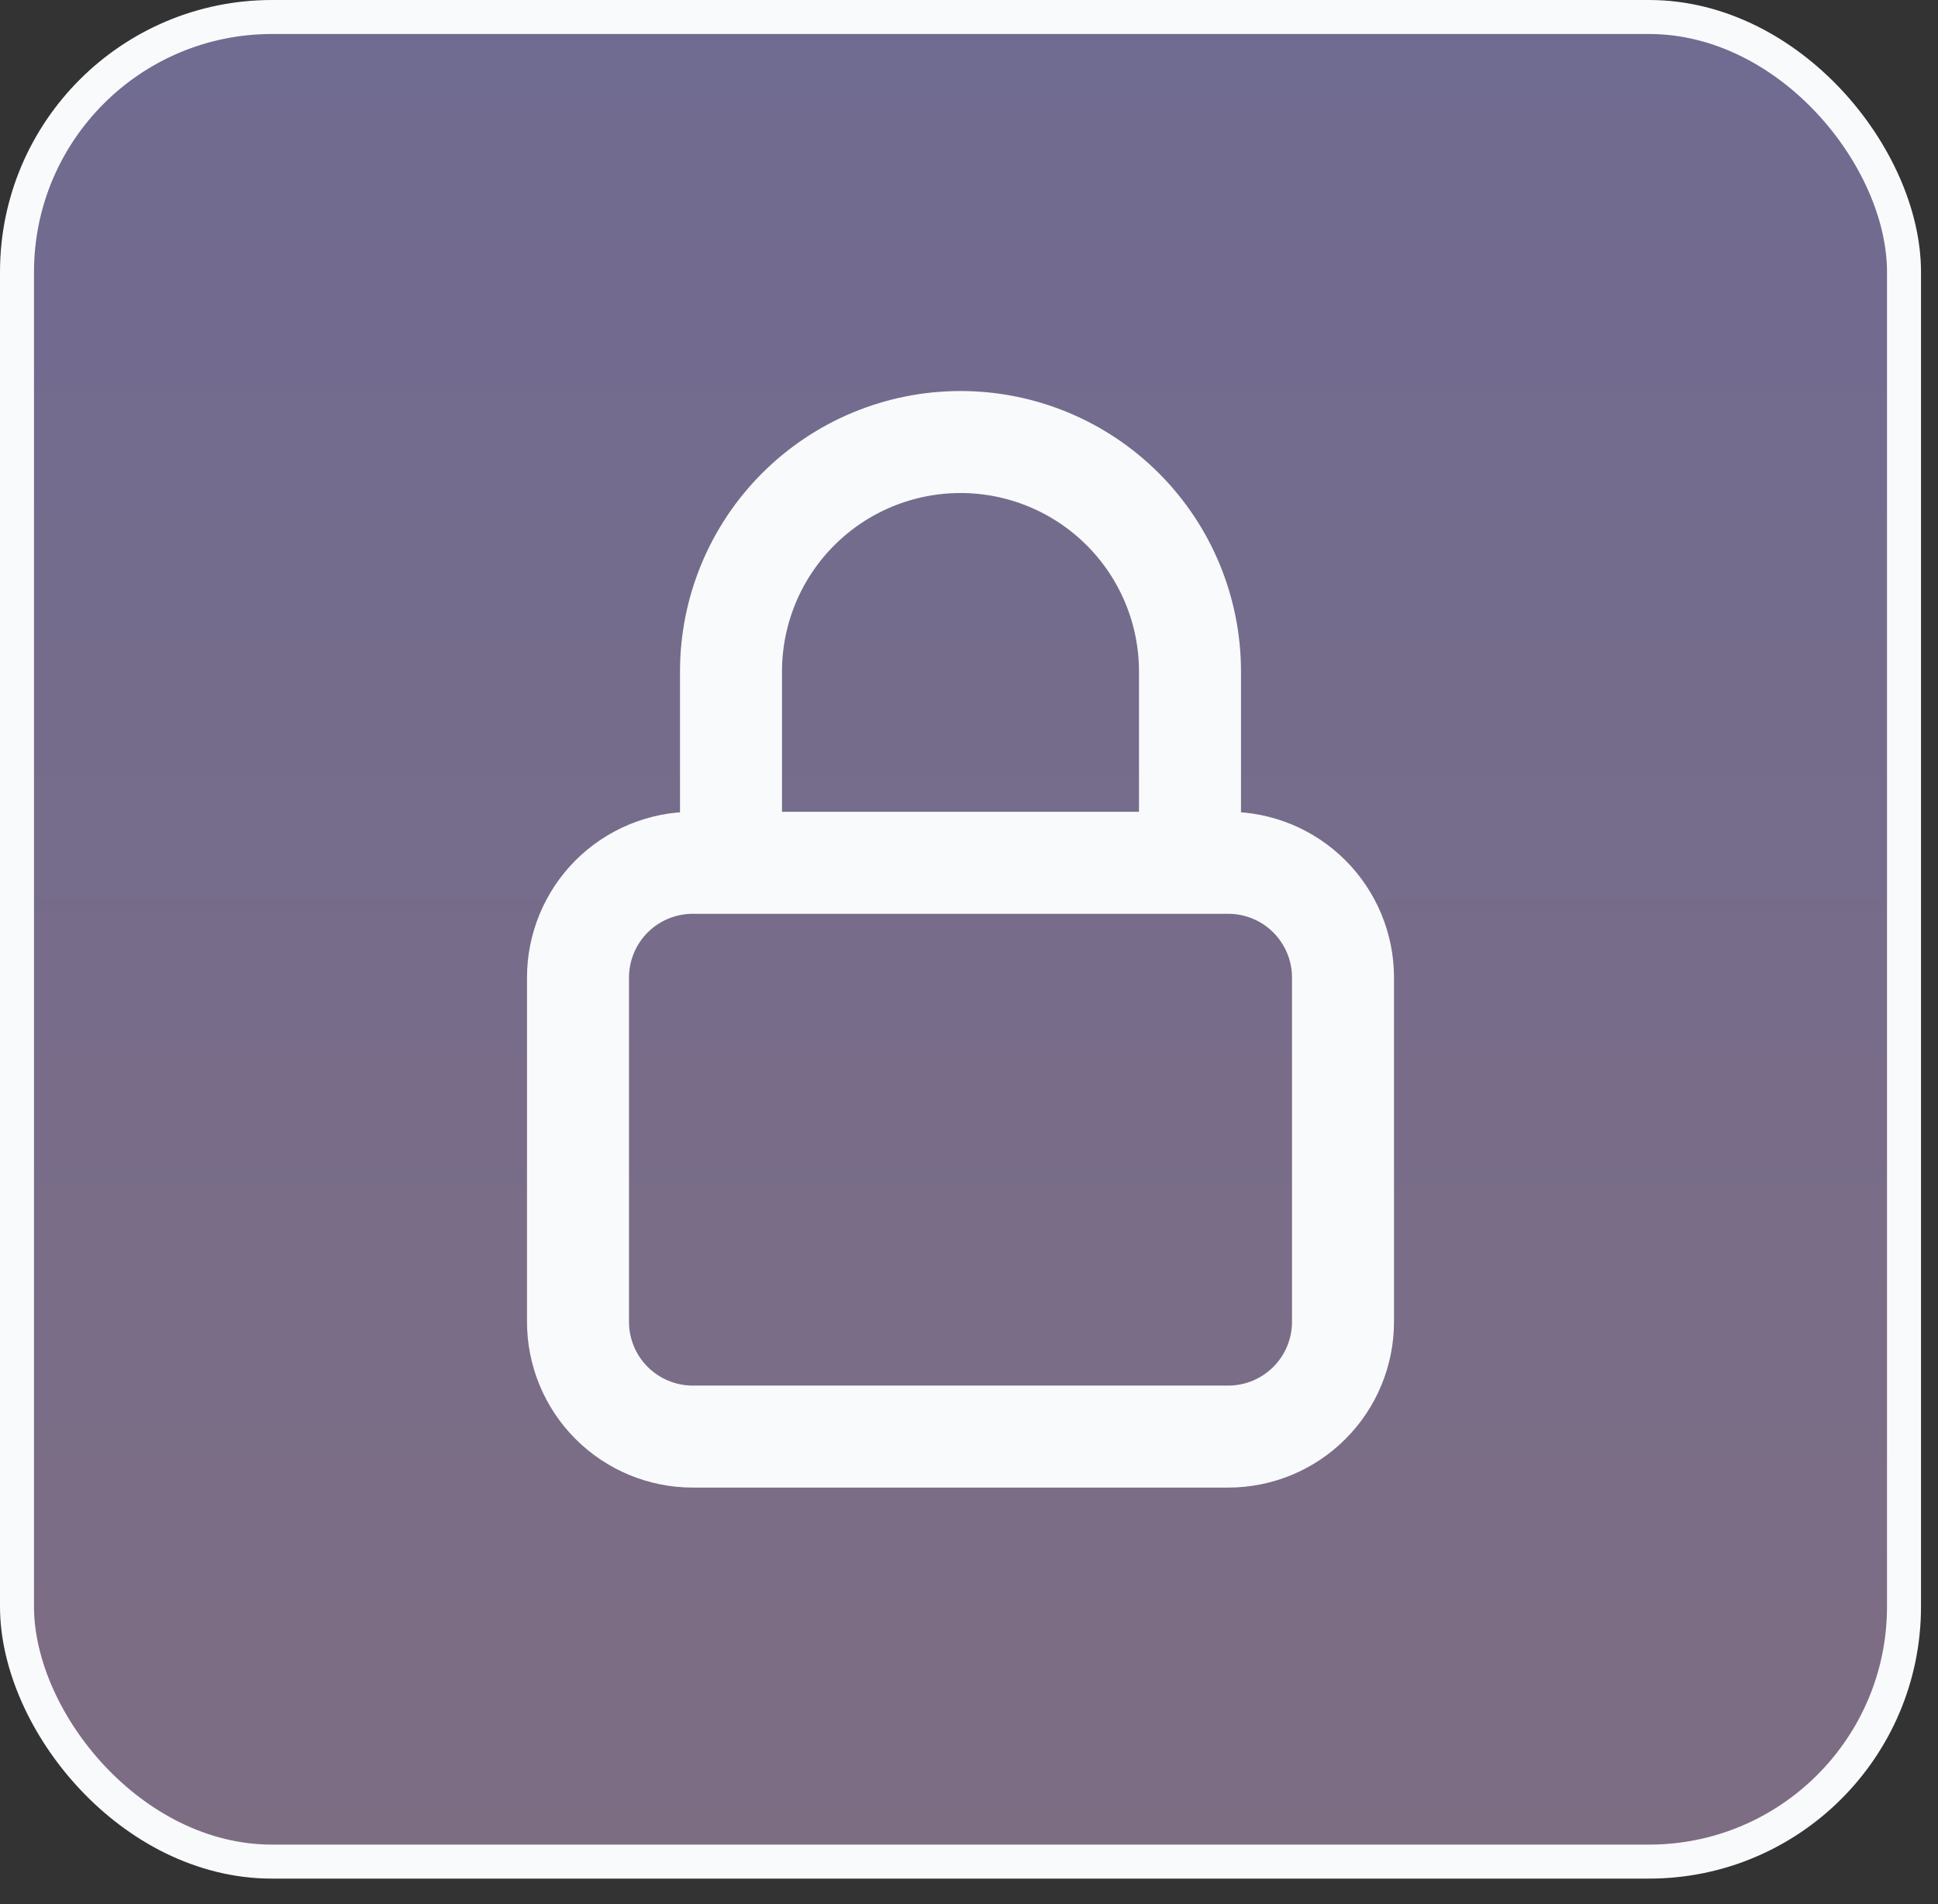
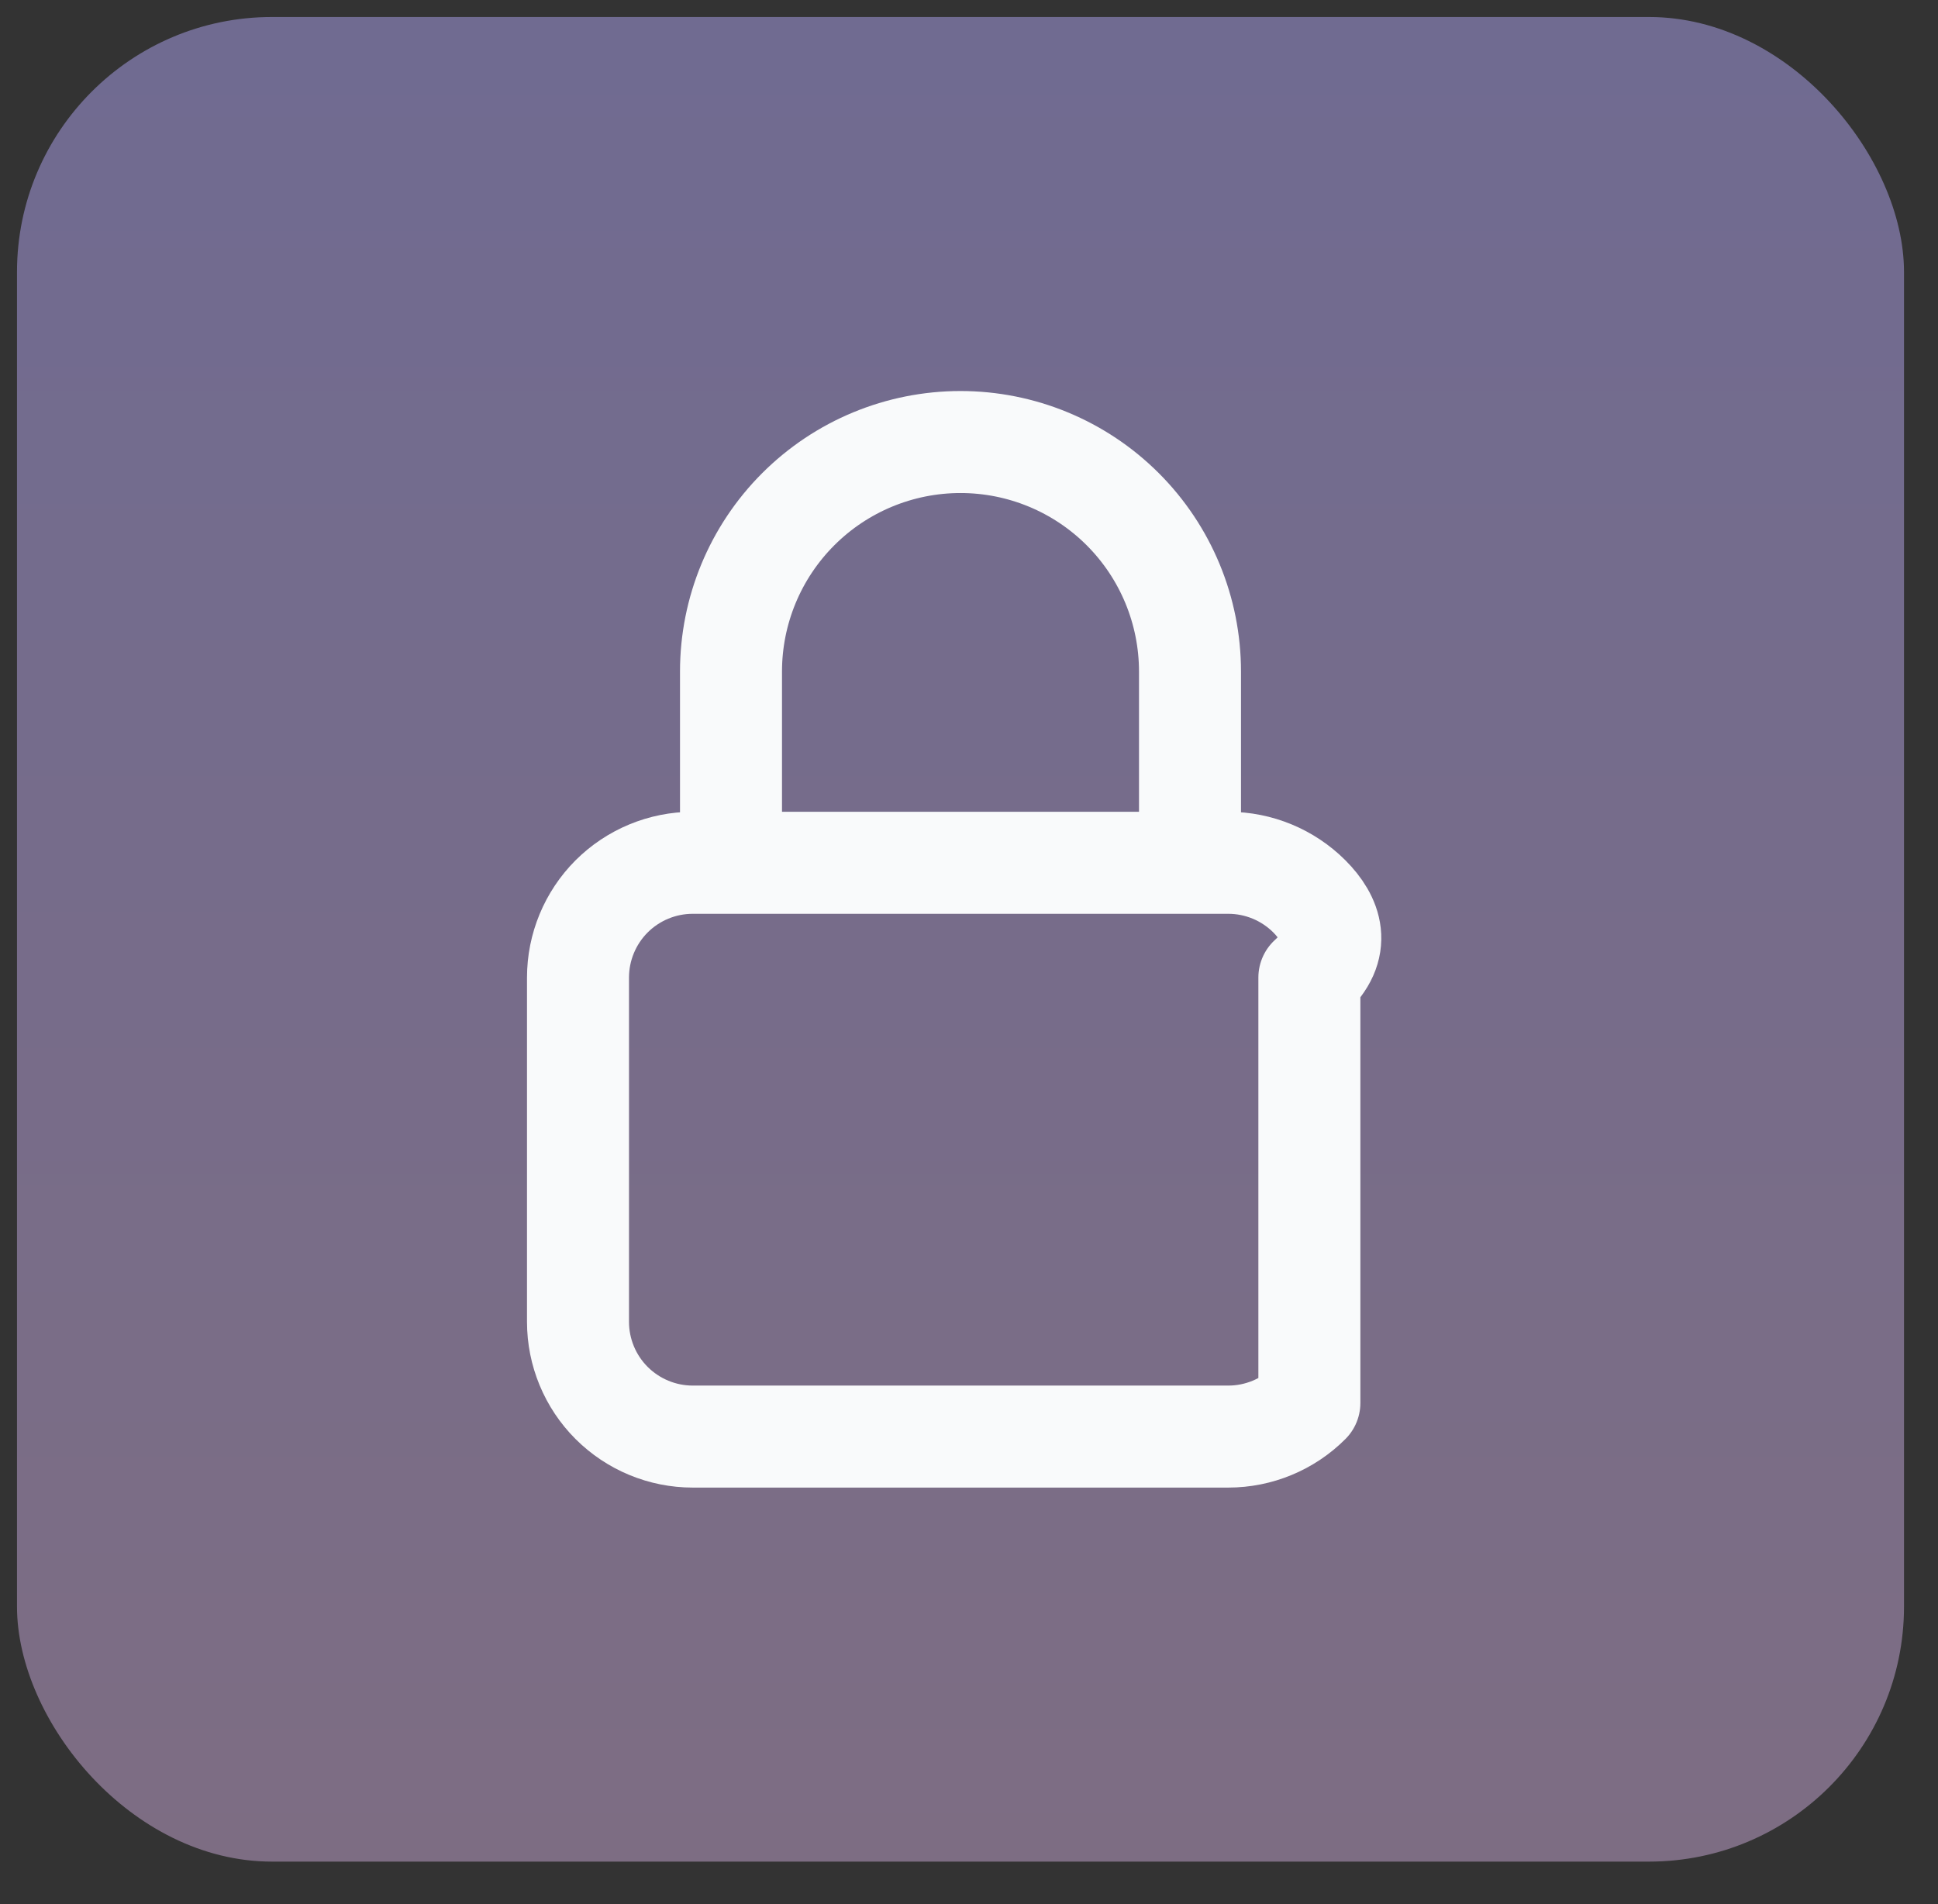
<svg xmlns="http://www.w3.org/2000/svg" width="57" height="56" viewBox="0 0 57 56" fill="none">
  <rect x="0" y="0" width="57" height="56" fill="#333333" stroke="none" />
  <rect x="0.5" y="0.5" width="55.5" height="54.25" rx="7.5" fill="url(#paint0_linear_440_2264)" fill-opacity="0.6" />
-   <path d="M35 25.375V19.75C35 17.96 34.289 16.243 33.023 14.977C31.757 13.711 30.04 13 28.25 13C26.46 13 24.743 13.711 23.477 14.977C22.211 16.243 21.5 17.96 21.5 19.75V25.375M20.375 42.25H36.125C37.02 42.25 37.879 41.894 38.511 41.261C39.144 40.629 39.5 39.77 39.5 38.875V28.75C39.5 27.855 39.144 26.997 38.511 26.363C37.879 25.731 37.02 25.375 36.125 25.375H20.375C19.48 25.375 18.622 25.731 17.988 26.363C17.356 26.997 17 27.855 17 28.75V38.875C17 39.77 17.356 40.629 17.988 41.261C18.622 41.894 19.48 42.25 20.375 42.25Z" stroke="#F9FAFB" stroke-width="3" stroke-linecap="round" stroke-linejoin="round" />
-   <rect x="0.5" y="0.5" width="55.5" height="54.25" rx="7.5" stroke="#F9FAFB" />
+   <path d="M35 25.375V19.75C35 17.96 34.289 16.243 33.023 14.977C31.757 13.711 30.04 13 28.25 13C26.46 13 24.743 13.711 23.477 14.977C22.211 16.243 21.5 17.96 21.5 19.75V25.375M20.375 42.25H36.125C37.02 42.25 37.879 41.894 38.511 41.261V28.75C39.5 27.855 39.144 26.997 38.511 26.363C37.879 25.731 37.02 25.375 36.125 25.375H20.375C19.48 25.375 18.622 25.731 17.988 26.363C17.356 26.997 17 27.855 17 28.75V38.875C17 39.77 17.356 40.629 17.988 41.261C18.622 41.894 19.48 42.25 20.375 42.25Z" stroke="#F9FAFB" stroke-width="3" stroke-linecap="round" stroke-linejoin="round" />
  <defs>
    <linearGradient id="paint0_linear_440_2264" x1="28.25" y1="0" x2="28.25" y2="55.25" gradientUnits="userSpaceOnUse">
      <stop stop-color="#9991D1" />
      <stop offset="1" stop-color="#B095B9" />
    </linearGradient>
  </defs>
</svg>